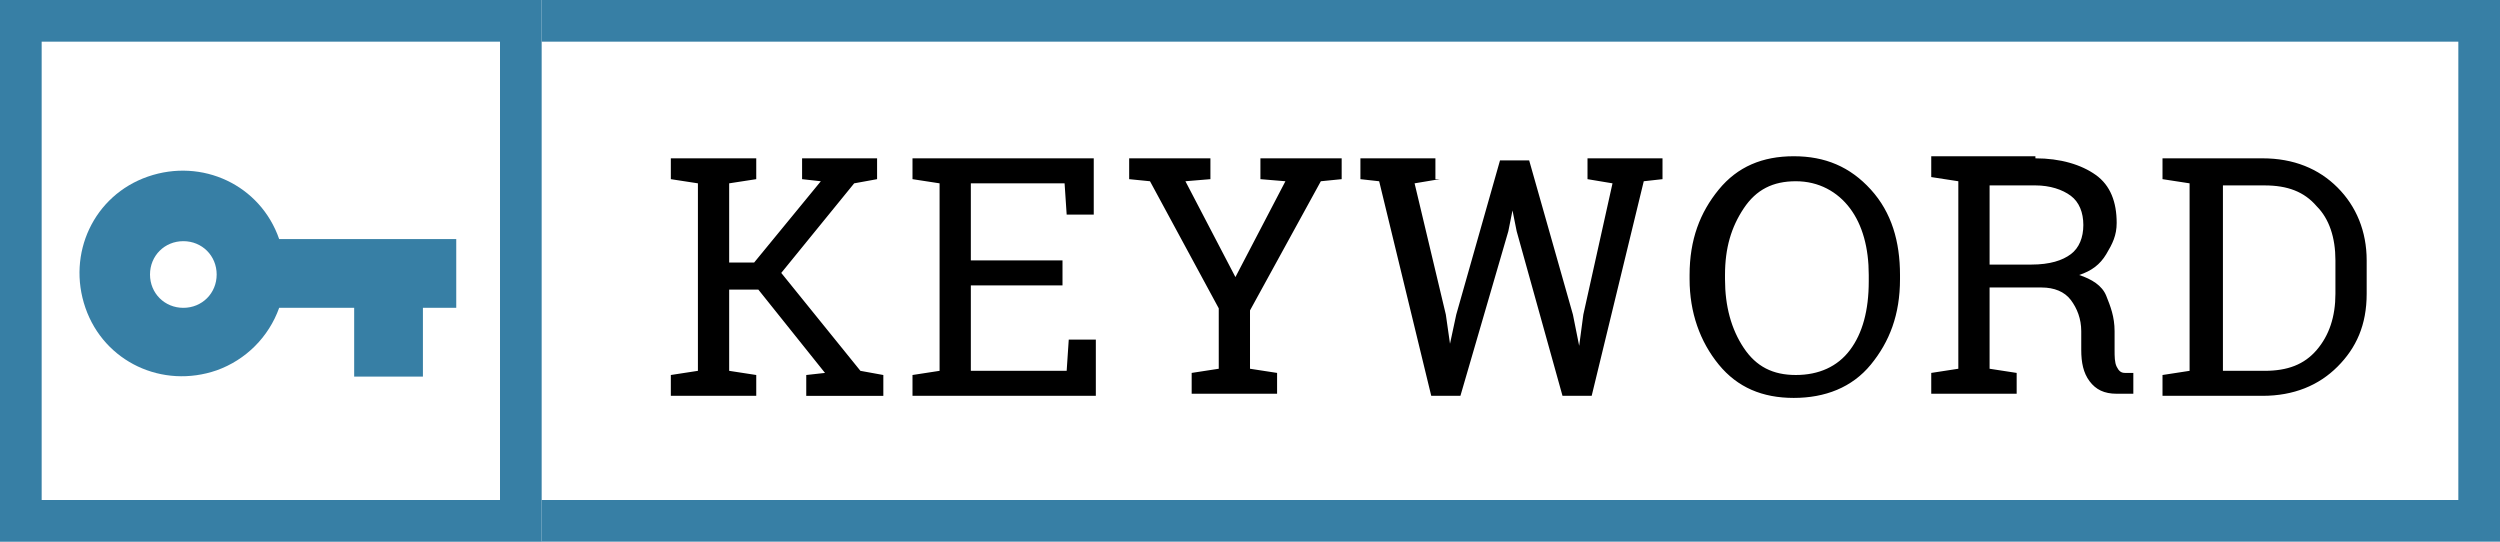
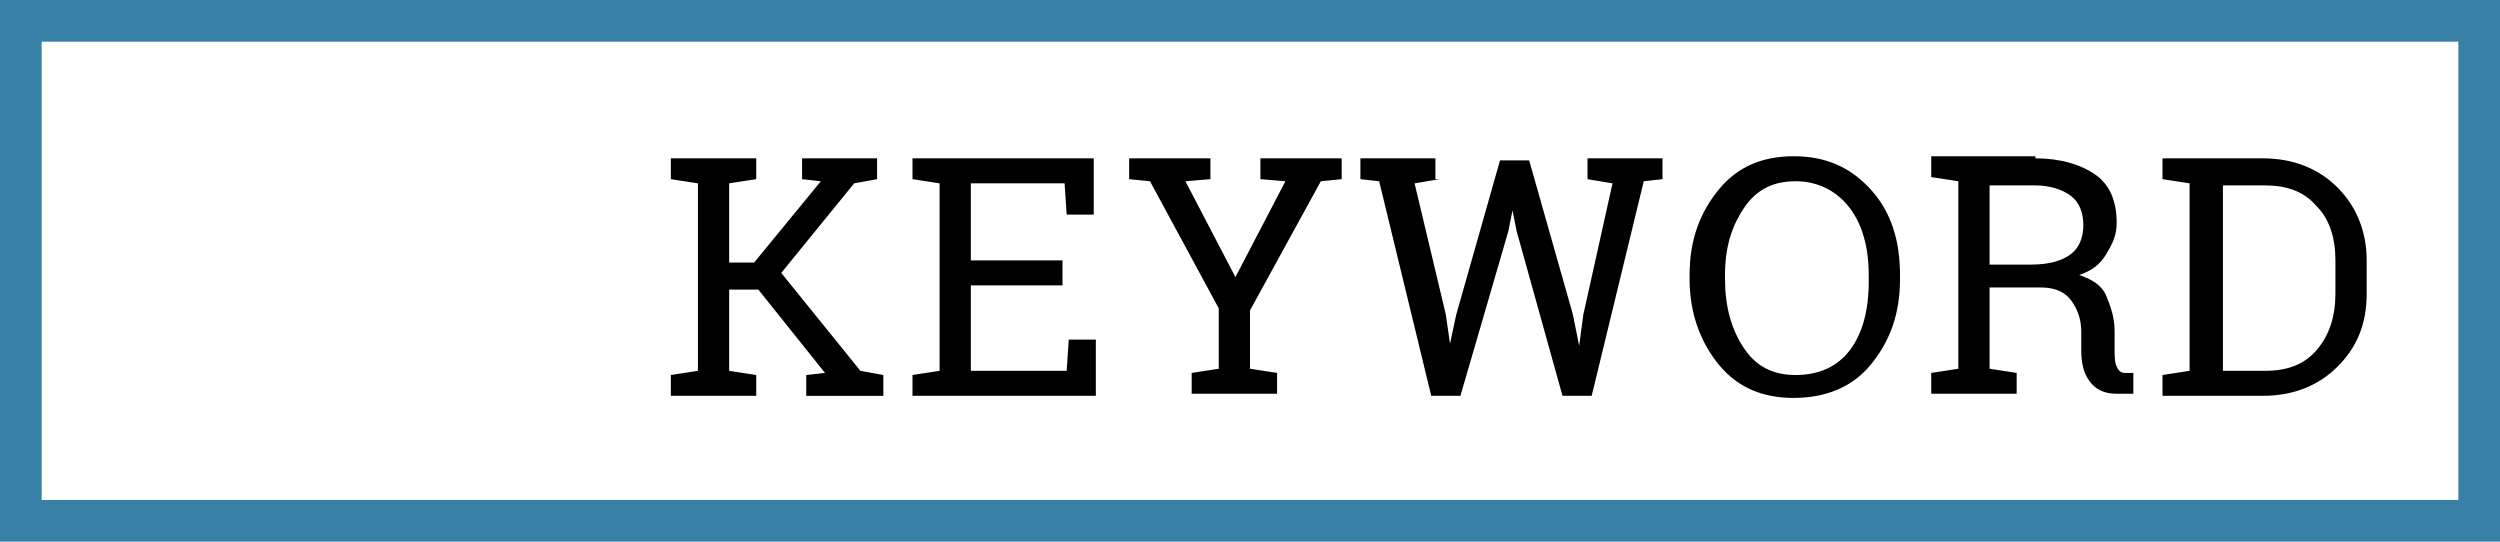
<svg xmlns="http://www.w3.org/2000/svg" id="レイヤー_1" viewBox="0 0 120 26">
  <style>.st0{fill:#fff}.st1{fill:none;stroke:#377fa5;stroke-width:2}.st2{enable-background:new}.st3{fill:none}.st4{fill:#377fa5}</style>
  <g id="グループ化_1353" transform="translate(-450 -2218)">
    <g id="長方形_453">
-       <path class="st0" d="M0 0h120v26H0z" transform="translate(450 2218)" />
+       <path class="st0" d="M0 0h120v26z" transform="translate(450 2218)" />
      <path class="st1" d="M1 1h118v24H1z" transform="translate(450 2218)" />
    </g>
    <g id="長方形_454">
-       <path class="st0" d="M0 0h26v26H0z" transform="translate(450 2218)" />
-       <path class="st1" d="M1 1h24v24H1z" transform="translate(450 2218)" />
-     </g>
+       </g>
    <path d="M482.2 2236l1.3-.2v-9l-1.3-.2v-1h4.1v1l-1.3.2v3.8h1.2l3.2-3.9-.9-.1v-1h3.6v1l-1.1.2-3.5 4.3 3.8 4.7 1.1.2v1h-3.7v-1l.9-.1-3.2-4H485v3.9l1.3.2v1h-4.1v-1zm11.6 1v-1l1.3-.2v-9l-1.3-.2v-1h8.7v2.7h-1.3l-.1-1.5h-4.5v3.7h4.4v1.2h-4.4v4.1h4.6l.1-1.5h1.3v2.7h-8.8zm14.3-10.4l-1.2.1 2.4 4.6 2.4-4.6-1.2-.1v-1h3.9v1l-1 .1-3.4 6.2v2.8l1.3.2v1h-4.1v-1l1.3-.2v-2.9l-3.3-6.1-1-.1v-1h3.9v1zm11 0l-1.2.2 1.5 6.3.2 1.4.3-1.4 2.1-7.4h1.4l2.1 7.4.3 1.5.2-1.5 1.4-6.3-1.2-.2v-1h3.6v1l-.9.1-2.5 10.3H525l-2.2-7.9-.2-1-.2 1-2.3 7.9h-1.4l-2.5-10.3-.9-.1v-1h3.6v1zm22.1 4.8c0 1.7-.5 3-1.4 4.1s-2.2 1.6-3.7 1.6-2.7-.5-3.6-1.6-1.4-2.5-1.4-4.1v-.2c0-1.7.5-3 1.4-4.1s2.1-1.6 3.6-1.6 2.7.5 3.7 1.6 1.4 2.5 1.4 4.1v.2zm-1.5-.2c0-1.3-.3-2.4-.9-3.2s-1.5-1.3-2.6-1.3-1.9.4-2.5 1.3-.9 1.9-.9 3.2v.2c0 1.3.3 2.4.9 3.3s1.4 1.3 2.5 1.3 2-.4 2.6-1.2.9-1.9.9-3.3v-.3zm8-5.6c1.2 0 2.2.3 2.9.8s1 1.3 1 2.3c0 .6-.2 1-.5 1.5s-.7.8-1.3 1c.6.2 1.1.5 1.3 1s.4 1 .4 1.7v.9c0 .3 0 .6.1.8s.2.3.4.3h.4v1h-.8c-.6 0-1-.2-1.3-.6s-.4-.9-.4-1.5v-.9c0-.6-.2-1.1-.5-1.5s-.8-.6-1.4-.6h-2.5v3.9l1.3.2v1h-4.1v-1l1.3-.2v-9l-1.3-.2v-1h5zm-2.2 5.1h2c.9 0 1.5-.2 1.9-.5s.6-.8.6-1.4c0-.6-.2-1.1-.6-1.4s-1-.5-1.7-.5h-2.2v3.8zm13.1-5.1c1.5 0 2.7.5 3.6 1.4.9.9 1.4 2.1 1.4 3.5v1.6c0 1.5-.5 2.6-1.4 3.5-.9.9-2.1 1.4-3.6 1.4h-4.8v-1l1.3-.2v-9l-1.3-.2v-1h4.8zm-1.9 1.2v9h2c1.1 0 1.9-.3 2.5-1 .6-.7.9-1.6.9-2.7v-1.6c0-1.1-.3-2-.9-2.6-.6-.7-1.4-1-2.5-1h-2z" class="st2" />
    <g id="baseline-vpn_key-24px" transform="translate(453 2221.276)">
      <path id="パス_587" class="st3" d="M0 0h19.7v19.7H0V0z" />
-       <path id="パス_588" class="st4" d="M10.4 8.2c-.9-2.6-3.7-3.9-6.3-3s-3.9 3.7-3 6.3 3.7 3.9 6.3 3c1.4-.5 2.5-1.6 3-3H14v3.3h3.3v-3.3h1.6V8.2h-8.5zm-4.6 3.3c-.9 0-1.6-.7-1.6-1.6s.7-1.6 1.6-1.6 1.6.7 1.6 1.6c0 .9-.7 1.6-1.6 1.6z" />
    </g>
  </g>
</svg>